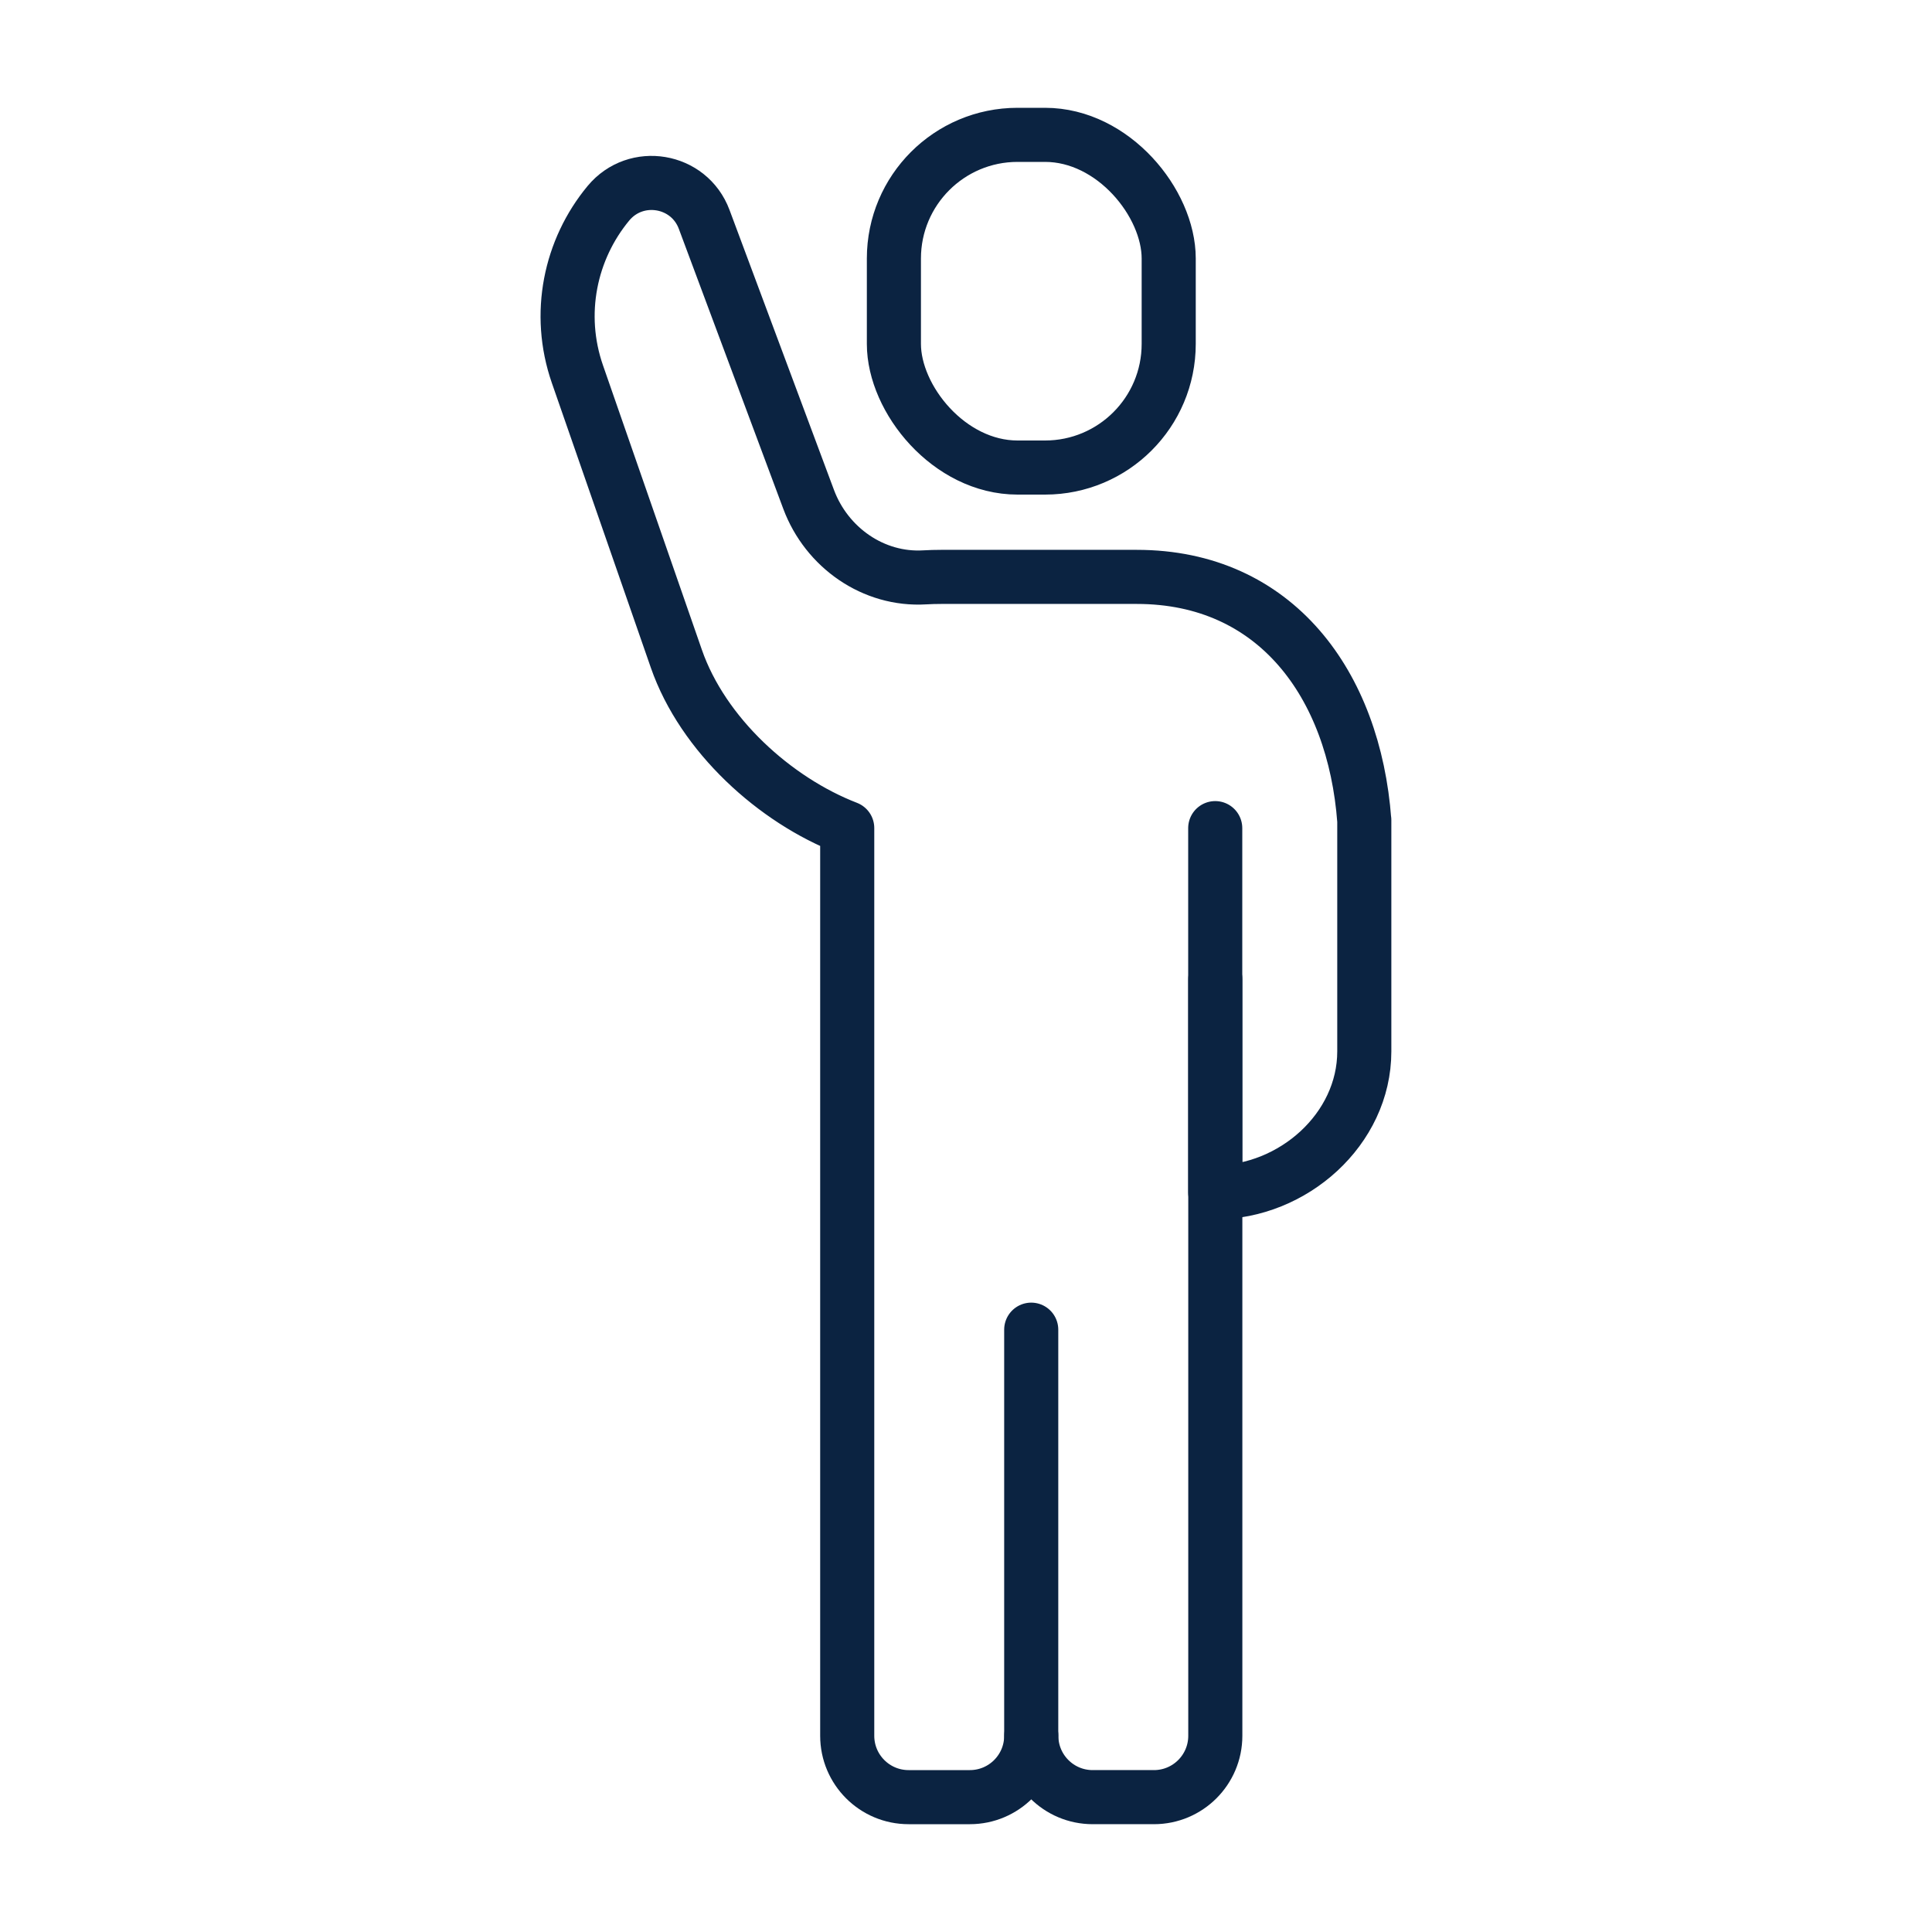
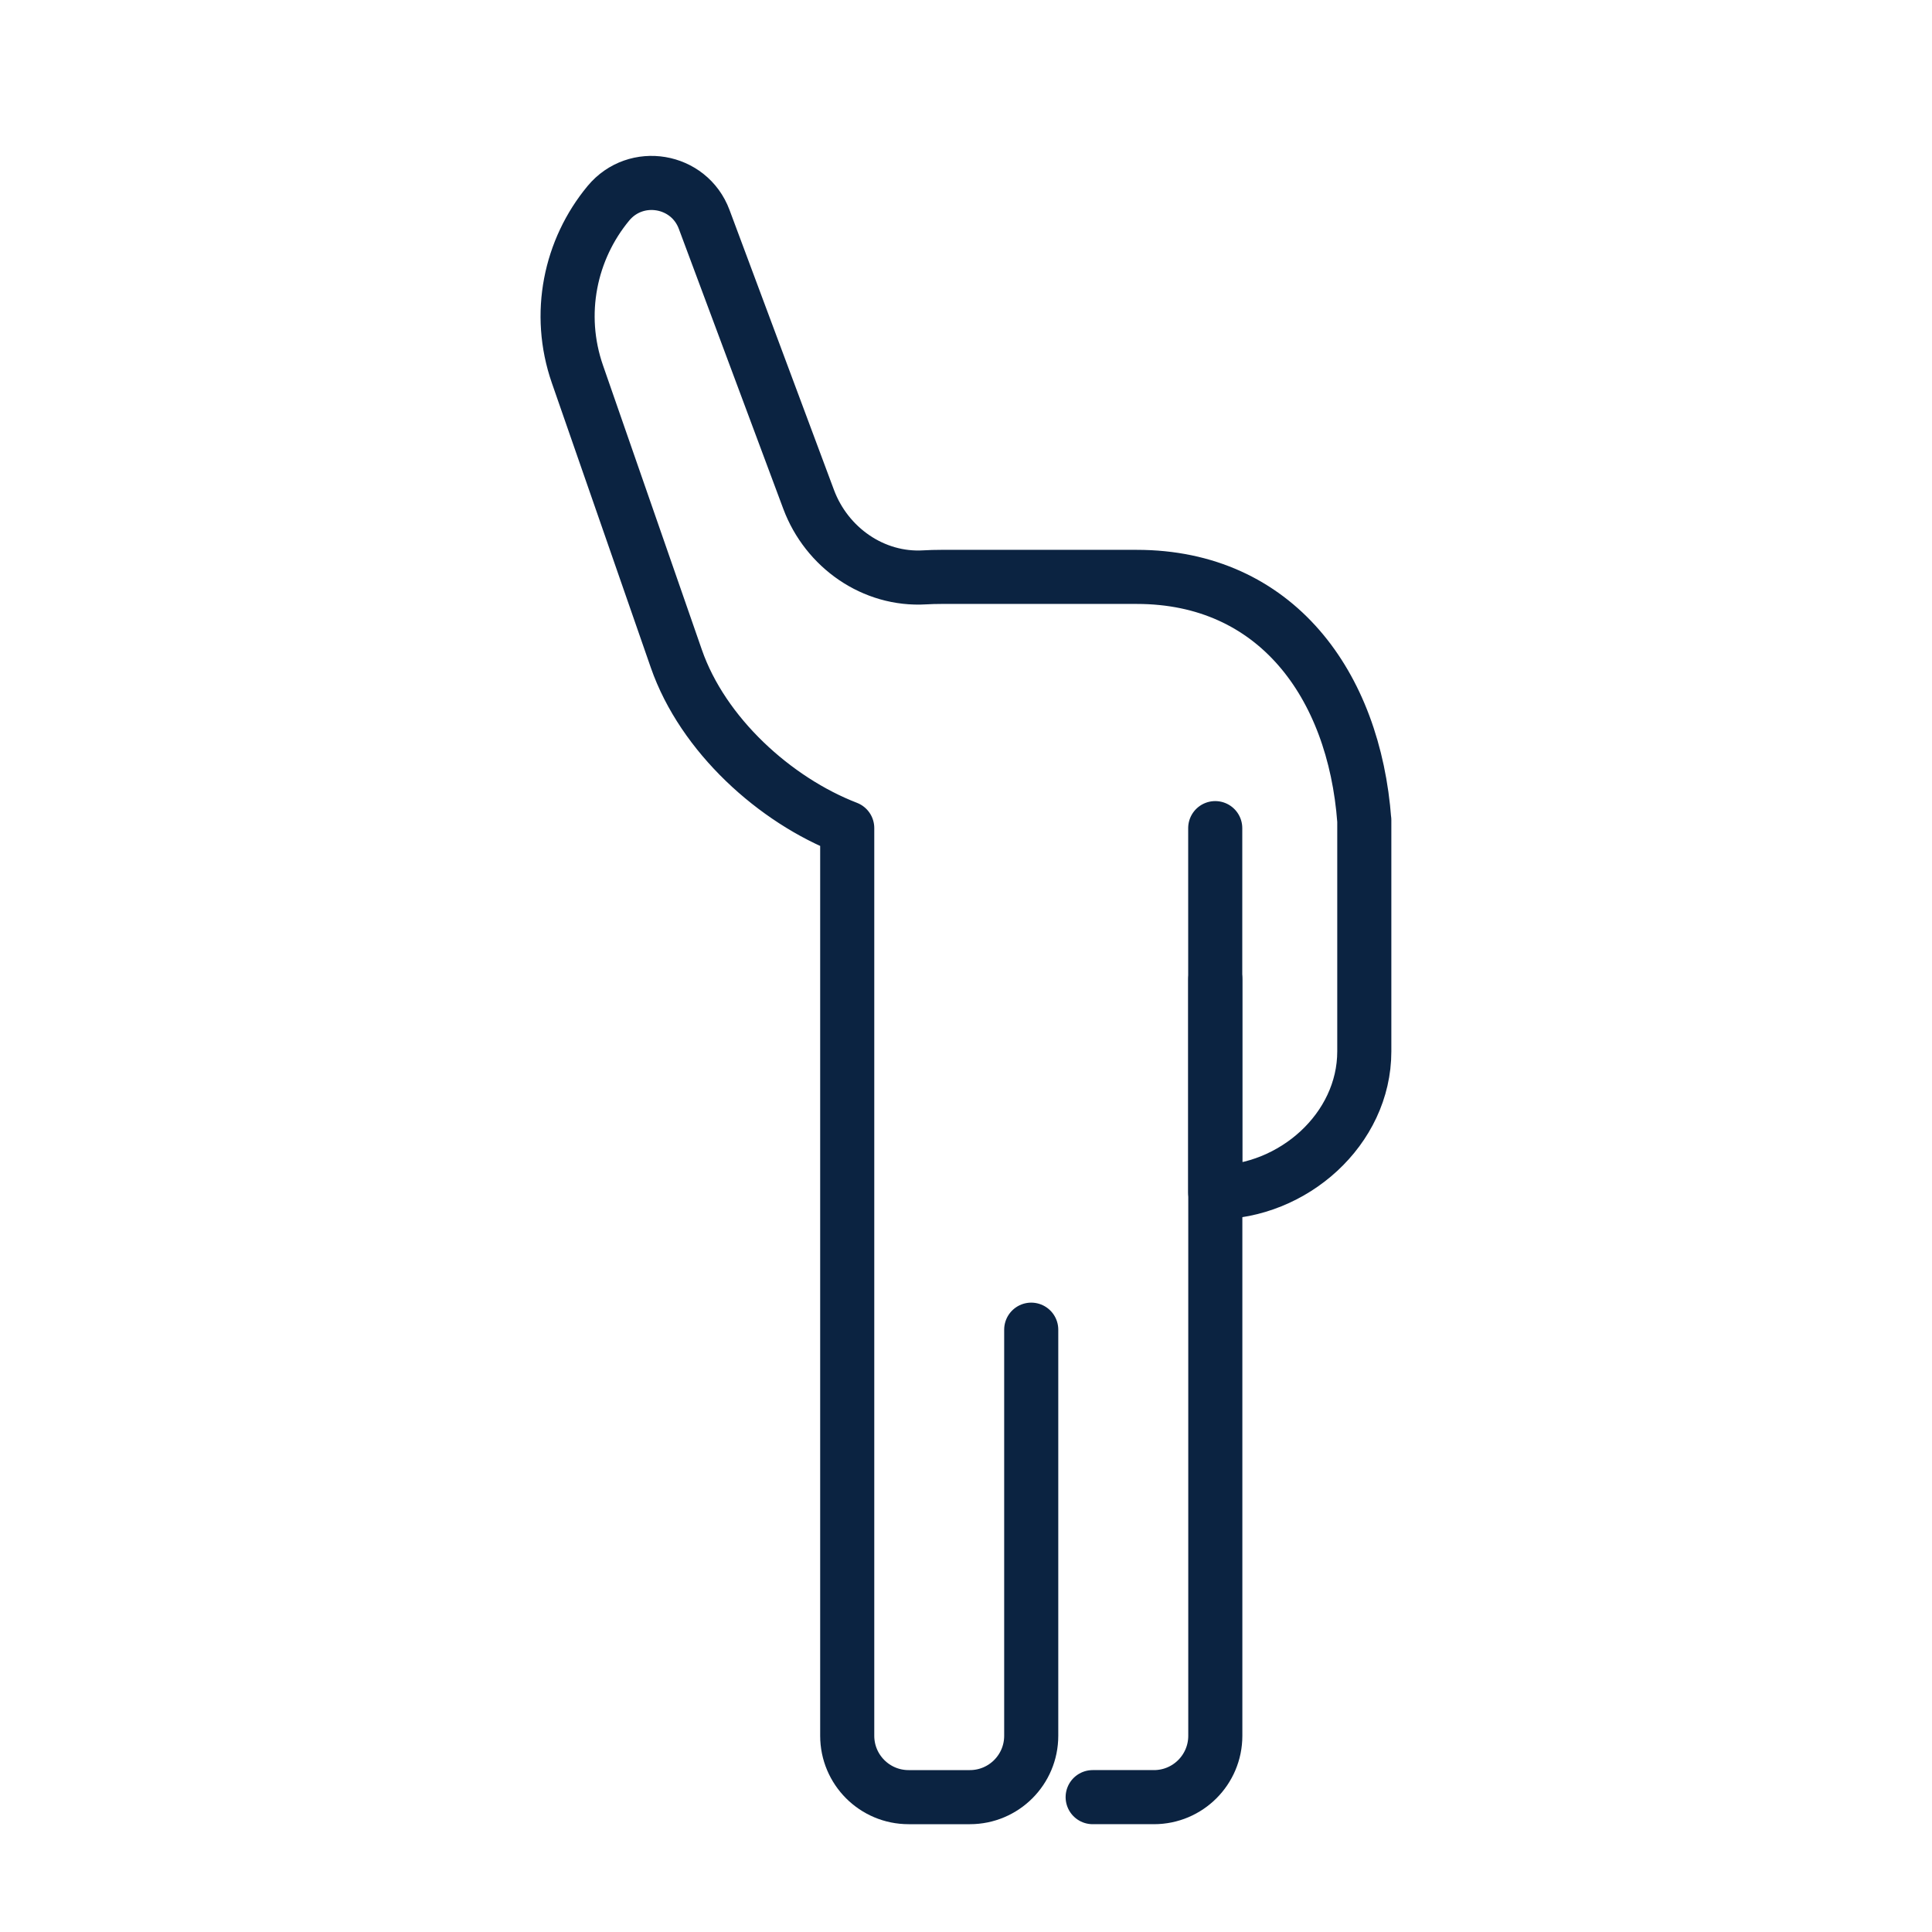
<svg xmlns="http://www.w3.org/2000/svg" id="Layer_1" viewBox="0 0 250 250">
  <defs>
    <style>
      .cls-1 {
        fill: none;
        stroke: #0b2341;
        stroke-linecap: round;
        stroke-linejoin: round;
        stroke-width: 7px;
      }
    </style>
  </defs>
  <g>
-     <rect class="cls-1" x="115.67" y="17.45" width="35.56" height="43.05" rx="16" ry="16" />
-     <path class="cls-1" d="M157.26,126.72v97.89c0,4.39-3.56,7.94-7.94,7.94h-7.93c-4.39,0-7.94-3.56-7.94-7.94" />
+     <path class="cls-1" d="M157.26,126.72v97.89c0,4.39-3.56,7.94-7.94,7.94h-7.93" />
  </g>
  <path class="cls-1" d="M133.44,172.06v52.55c0,4.39-3.56,7.94-7.94,7.94h-7.93c-4.39,0-7.94-3.56-7.94-7.94v-117.46c-9.35-3.61-18.68-12.05-22.11-21.91l-12.8-36.82c-2.72-7.82-.94-16.15,4.01-22.12,3.56-4.29,10.44-3.14,12.39,2.09l13.52,36.24c2.33,6.23,8.38,10.48,15.02,10.08.7-.04,1.41-.06,2.12-.06h25.32c17.98,0,28.13,13.91,29.44,31.56v-.09,29.93c0,10.07-9.22,18.23-19.29,18.23v-47.12" />
</svg>